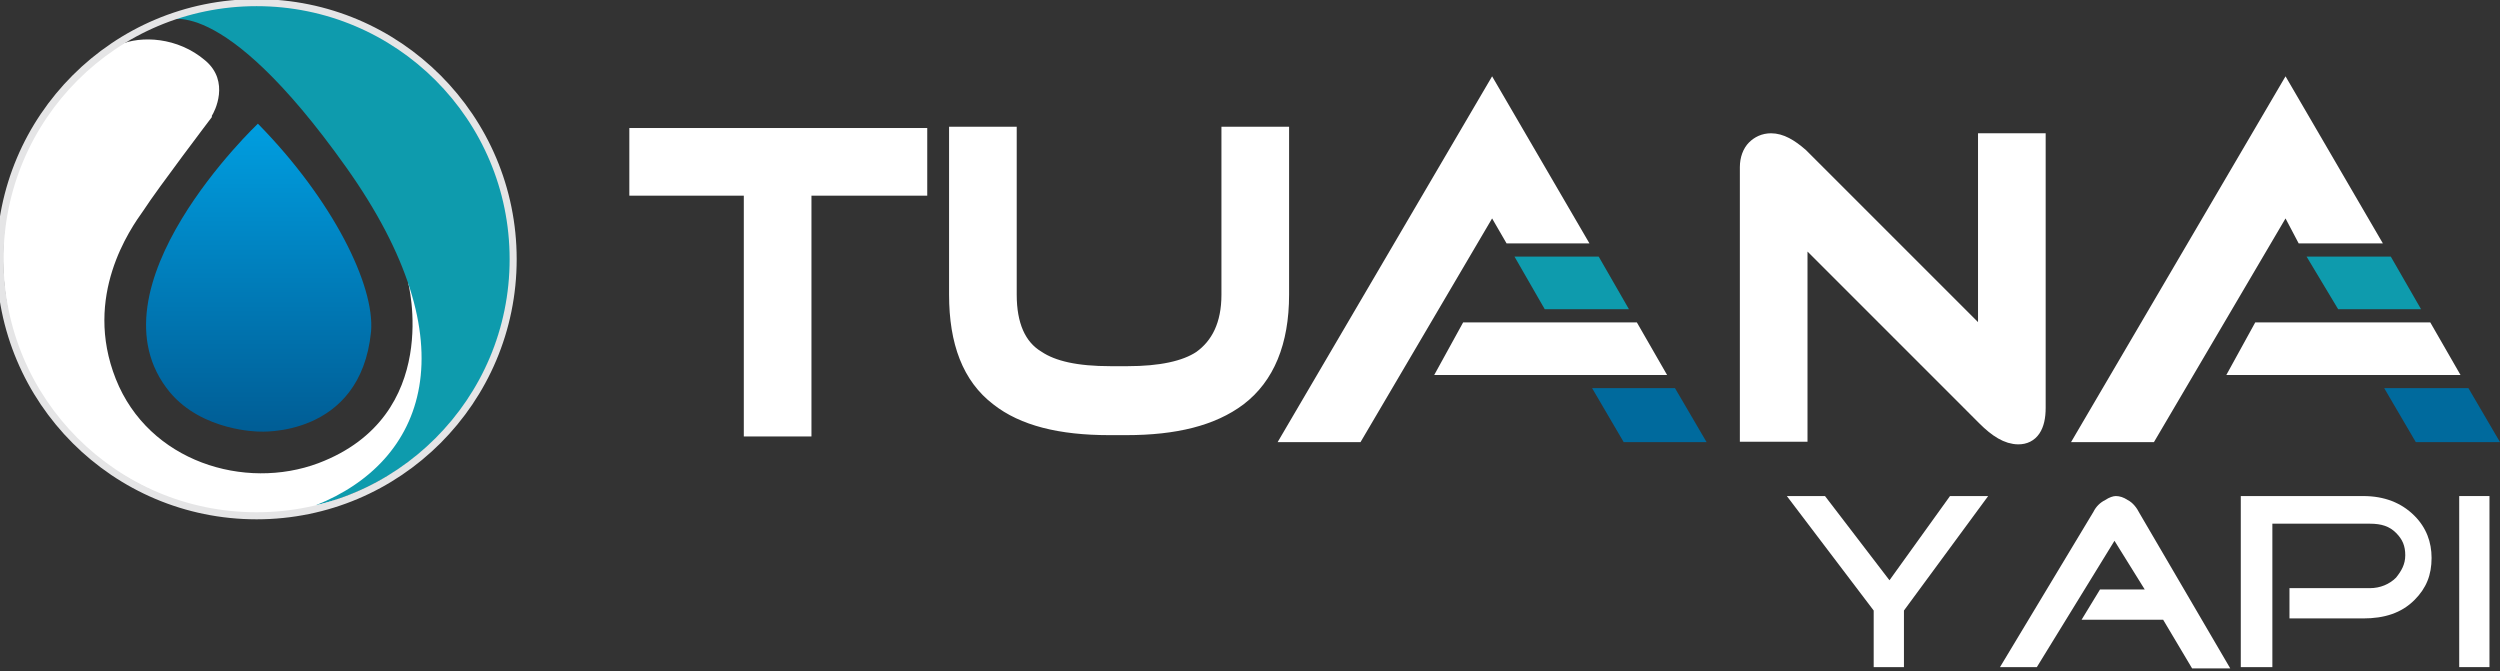
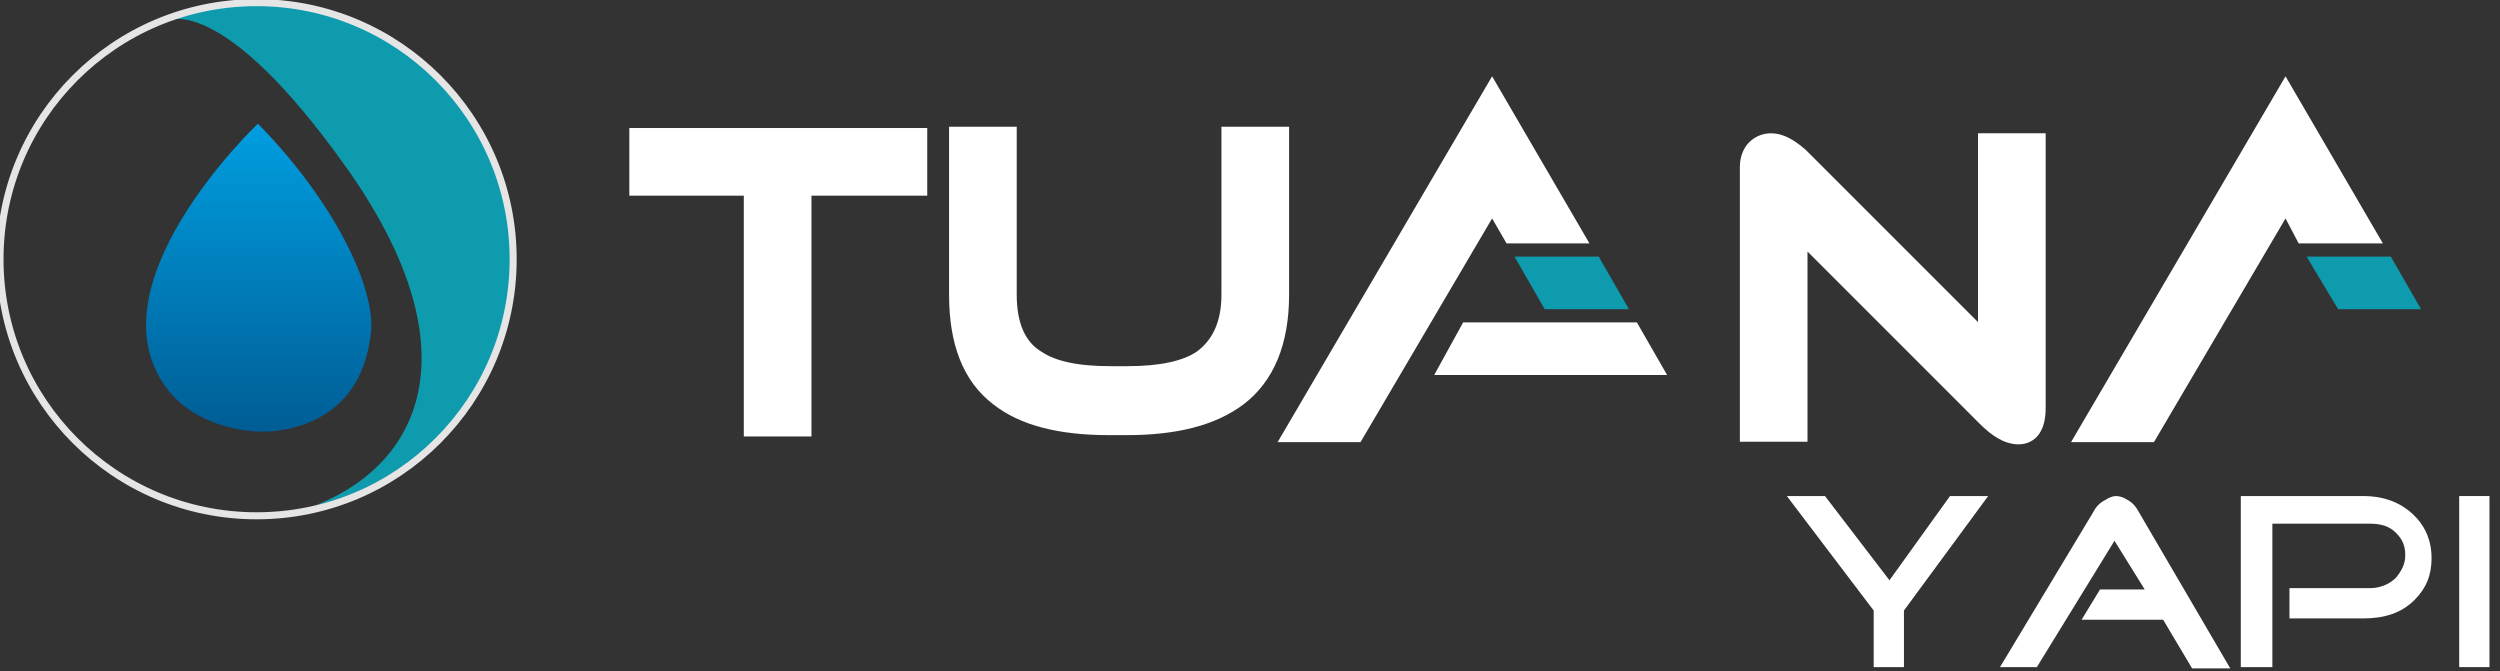
<svg xmlns="http://www.w3.org/2000/svg" version="1.1" id="katman_1" x="0px" y="0px" width="190px" height="51px" viewBox="0 0 190 51" style="enable-background:new 0 0 190 51;" xml:space="preserve">
  <rect x="0" y="0" width="190" height="51" fill="#333333" stroke="none" />
  <style type="text/css">
	.st0{fill:#FFFFFF;}
	.st1{fill:#0E9BAD;}
	.st2{fill:#006A9D;}
	.st3{fill:#FFFFFF;stroke:#FFFFFF;stroke-width:1.341;stroke-miterlimit:10;}
	.st4{fill:url(#SVGID_1_);}
	.st5{fill:none;stroke:#E5E5E6;stroke-width:0.536;stroke-miterlimit:10;}
</style>
  <g>
    <polygon class="st0" points="97.1,33.6 113.4,5.8 120.8,18.5 114.5,18.5 113.4,16.6 103.4,33.6  " />
    <polygon class="st1" points="115.1,19.5 121.5,19.5 123.8,23.5 117.4,23.5  " />
    <polygon class="st0" points="111.2,24.5 124.4,24.5 126.7,28.5 109,28.5  " />
-     <polygon class="st2" points="121,29.5 127.3,29.5 129.7,33.6 123.4,33.6  " />
    <polygon class="st0" points="157.4,33.6 173.7,5.8 181.1,18.5 174.7,18.5 173.7,16.6 163.7,33.6  " />
    <polygon class="st1" points="175.3,19.5 181.7,19.5 184,23.5 177.7,23.5  " />
-     <polygon class="st0" points="171.4,24.5 184.7,24.5 187,28.5 169.2,28.5  " />
-     <polygon class="st2" points="181.2,29.5 187.6,29.5 190,33.6 183.6,33.6  " />
    <g>
      <path class="st3" d="M61,14.2v18.3h-3.8V14.2h-8.7v-3.8h21.3v3.8H61z" />
      <path class="st3" d="M85.6,32.4h-1.3c-3.7,0-6.5-0.7-8.4-2.2c-2.1-1.6-3.1-4.2-3.1-7.8V10.3h3.8v12.1c0,2.3,0.7,4,2.2,4.9    c1.2,0.8,3,1.2,5.6,1.2h1.3c2.5,0,4.4-0.4,5.6-1.2c1.4-1,2.2-2.6,2.2-4.9V10.3h3.8v12.1c0,3.6-1.1,6.2-3.2,7.8    C92.1,31.7,89.3,32.4,85.6,32.4z" />
    </g>
    <g>
      <path class="st0" d="M144.7,50.7h-2.3v-4.3l-6.6-8.7h2.9l4.9,6.4l4.6-6.4h2.9l-6.4,8.7V50.7z" />
      <path class="st0" d="M164.4,47.1h-6.2l1.4-2.3h3.4l-2.3-3.7l-5.9,9.6H152l7.1-11.8c0.2-0.4,0.5-0.7,0.9-0.9    c0.3-0.2,0.6-0.3,0.8-0.3c0.3,0,0.6,0.1,0.9,0.3c0.4,0.2,0.7,0.6,0.9,1l6.9,11.8h-2.9L164.4,47.1z" />
      <path class="st0" d="M172.6,50.7h-2.3v-13h9.3c1.6,0,2.9,0.5,3.9,1.5c0.9,0.9,1.3,2,1.3,3.2c0,1.3-0.4,2.3-1.3,3.2    c-1,1-2.3,1.4-3.9,1.4H174v-2.3h6.1c0.8,0,1.5-0.3,2-0.8c0.4-0.5,0.7-1,0.7-1.7s-0.2-1.2-0.7-1.7c-0.5-0.5-1.1-0.7-2-0.7h-7.4    V50.7z" />
      <path class="st0" d="M186.9,50.7v-13h2.3v13H186.9z" />
    </g>
    <g>
      <path class="st3" d="M150.9,31.7l-14.2-14.2v15.4h-3.8V12.7c0-0.6,0.2-1.1,0.5-1.4c0.3-0.3,0.7-0.5,1.2-0.5c0.7,0,1.4,0.4,2.2,1.1    l14.2,14.2V10.8h3.8v20.2c0,1.4-0.5,2.1-1.4,2.1C152.6,33.1,151.8,32.6,150.9,31.7z" />
    </g>
    <linearGradient id="SVGID_1_" gradientUnits="userSpaceOnUse" x1="19.616" y1="9.449" x2="19.616" y2="32.835">
      <stop offset="0" style="stop-color:#009EE0" />
      <stop offset="1" style="stop-color:#005D95" />
    </linearGradient>
    <path class="st4" d="M19.6,9.4c0,0-13.2,12.5-6.7,20.4c2.5,3,6.8,3,6.8,3s7.7,0.5,8.5-7.6C28.5,21.7,25.3,15.2,19.6,9.4z" />
-     <path class="st0" d="M9.1,3.4c0,0-11,6.2-8.5,20.2c2,11.1,13.7,17.2,22.7,15.1s10.2-12,7.7-17.3c0,0,2.7,10.2-6.8,13.8   c-5.6,2.1-12.9-0.1-15.4-6.4s1.1-11.4,2.1-12.8c1.1-1.7,5.2-7.1,5.2-7.1s0,0,0-0.1c0.2-0.3,1.4-2.6-0.5-4.2   C13.5,2.8,10.7,2.7,9.1,3.4z" />
    <path class="st1" d="M12.6,1.6c0,0,4.1-2.4,13.7,11.1s6,22.4-2.3,25.7c0,0,11.7-2.1,14.5-15.2c1.7-7.6-2.4-16.6-9.7-20.5   S15.8,0.6,12.6,1.6z" />
    <circle class="st5" cx="19.5" cy="19.7" r="19.5" />
  </g>
</svg>